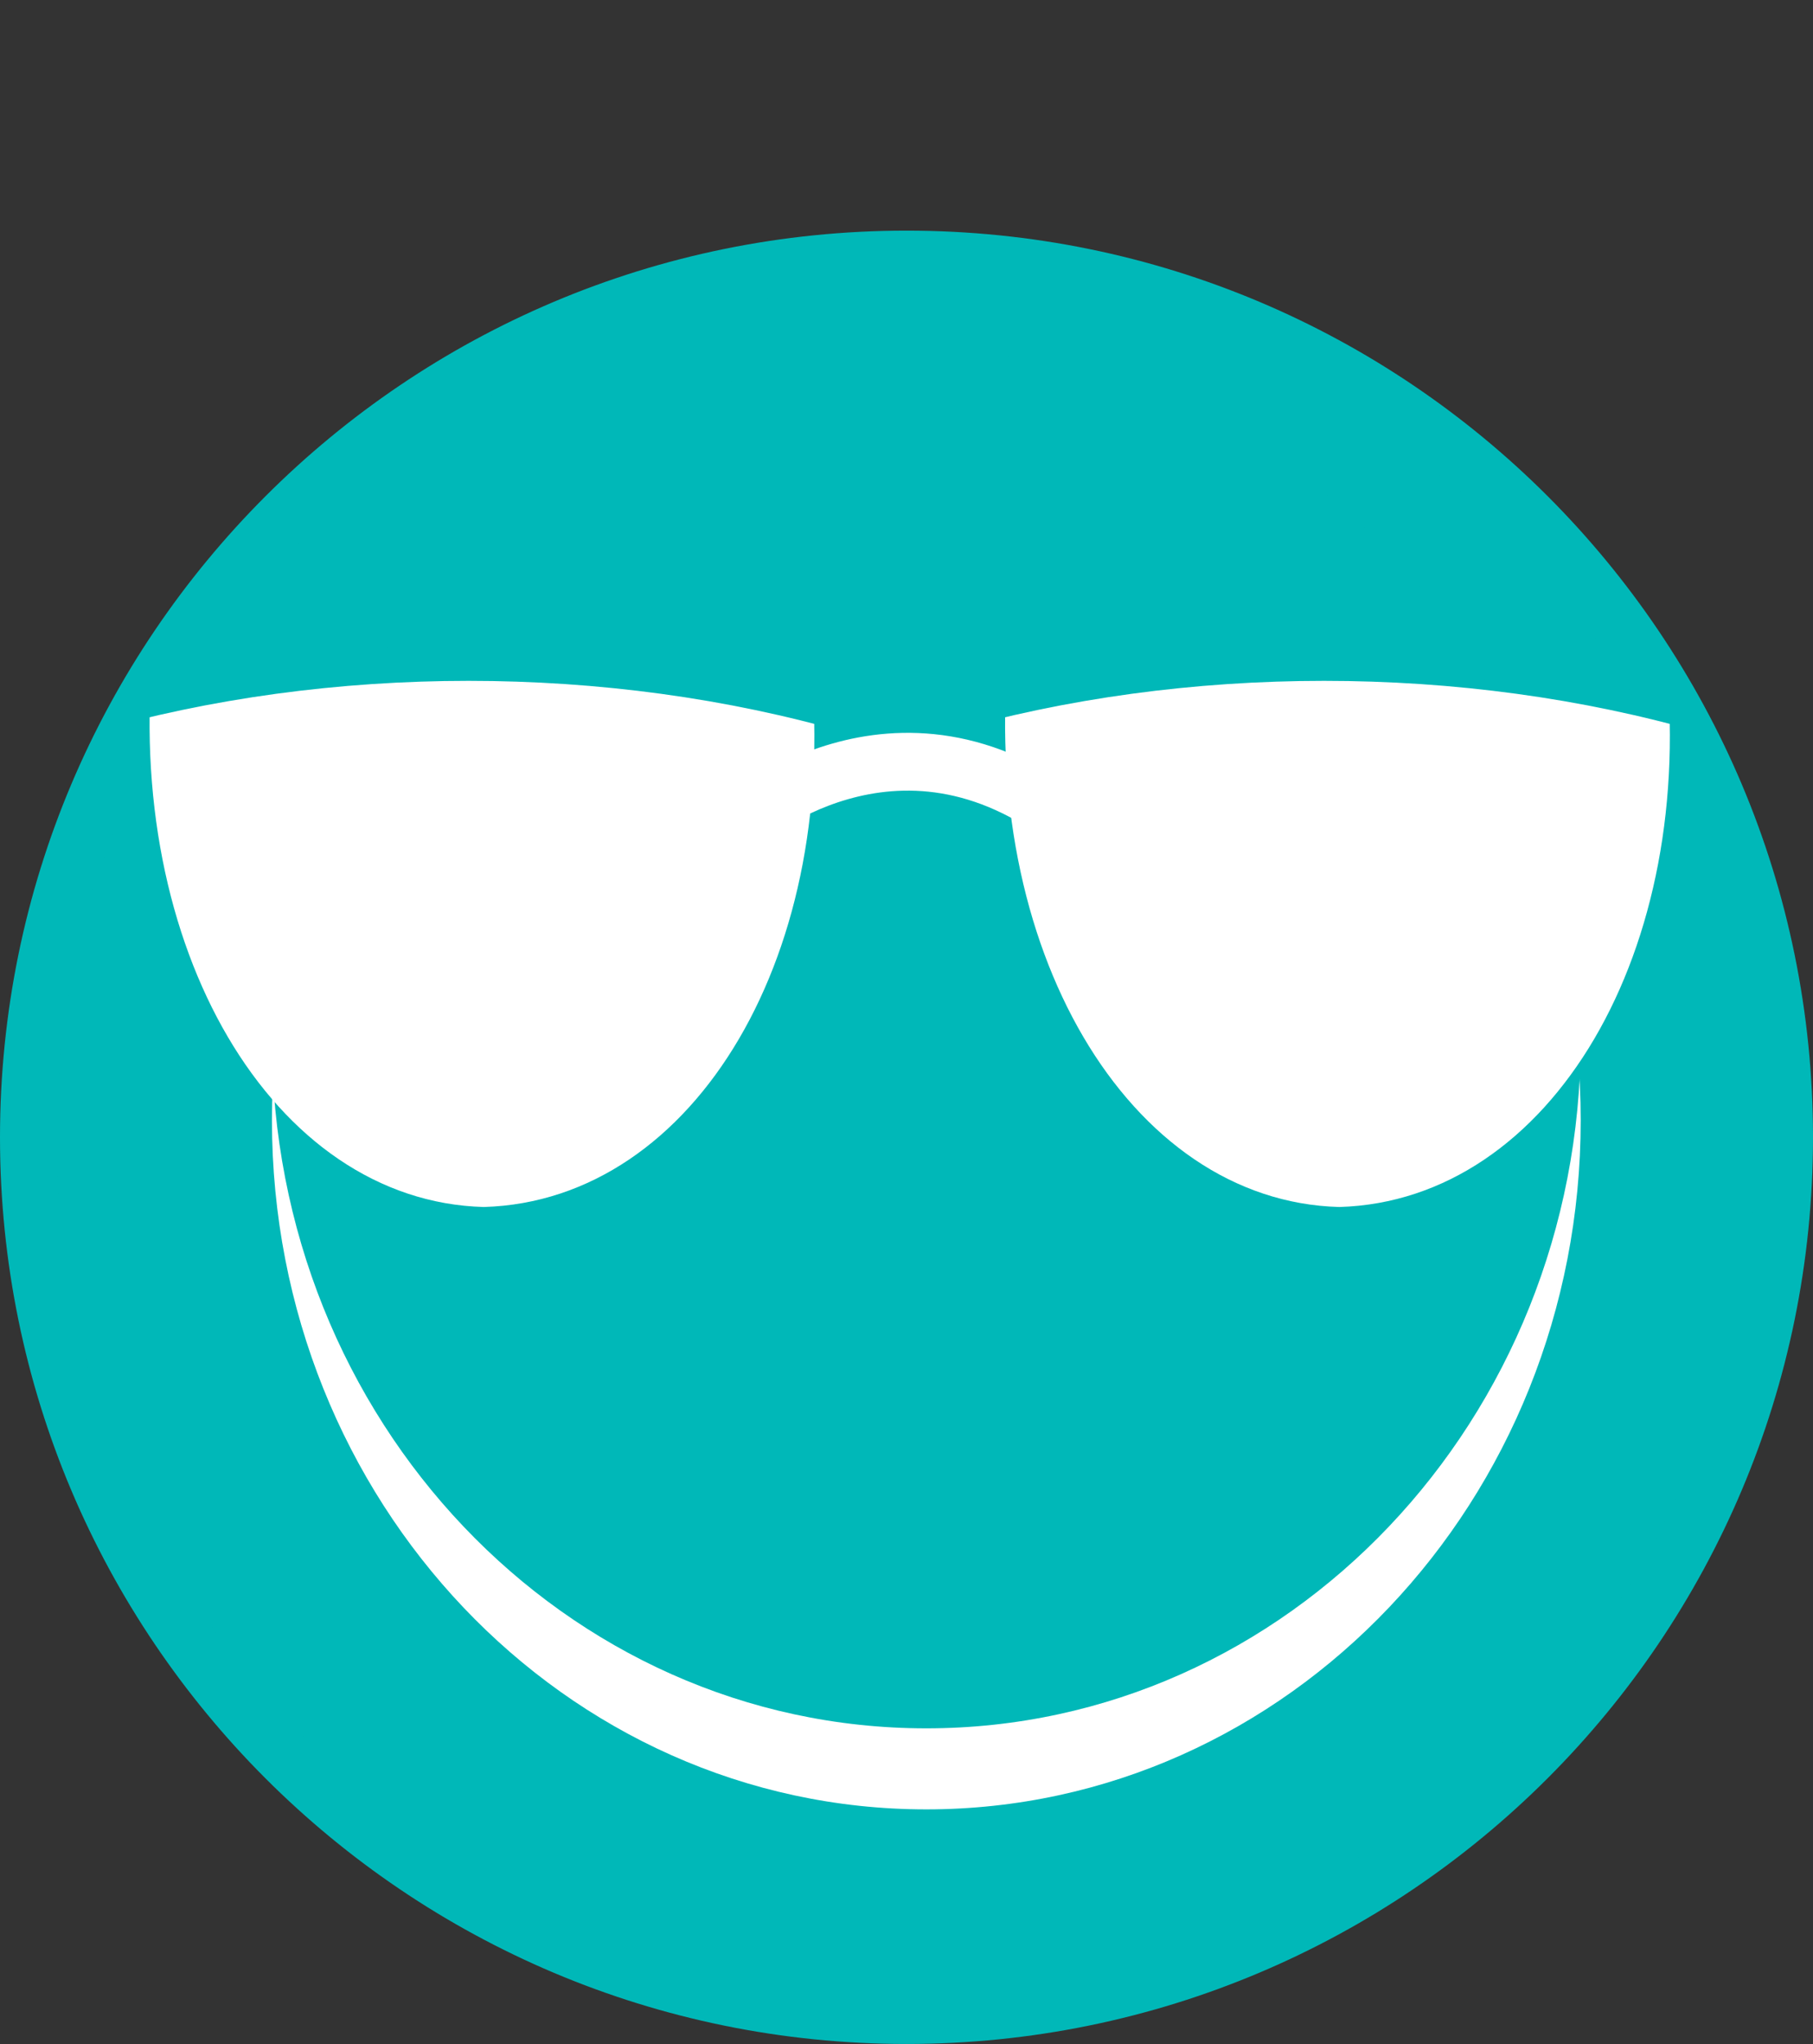
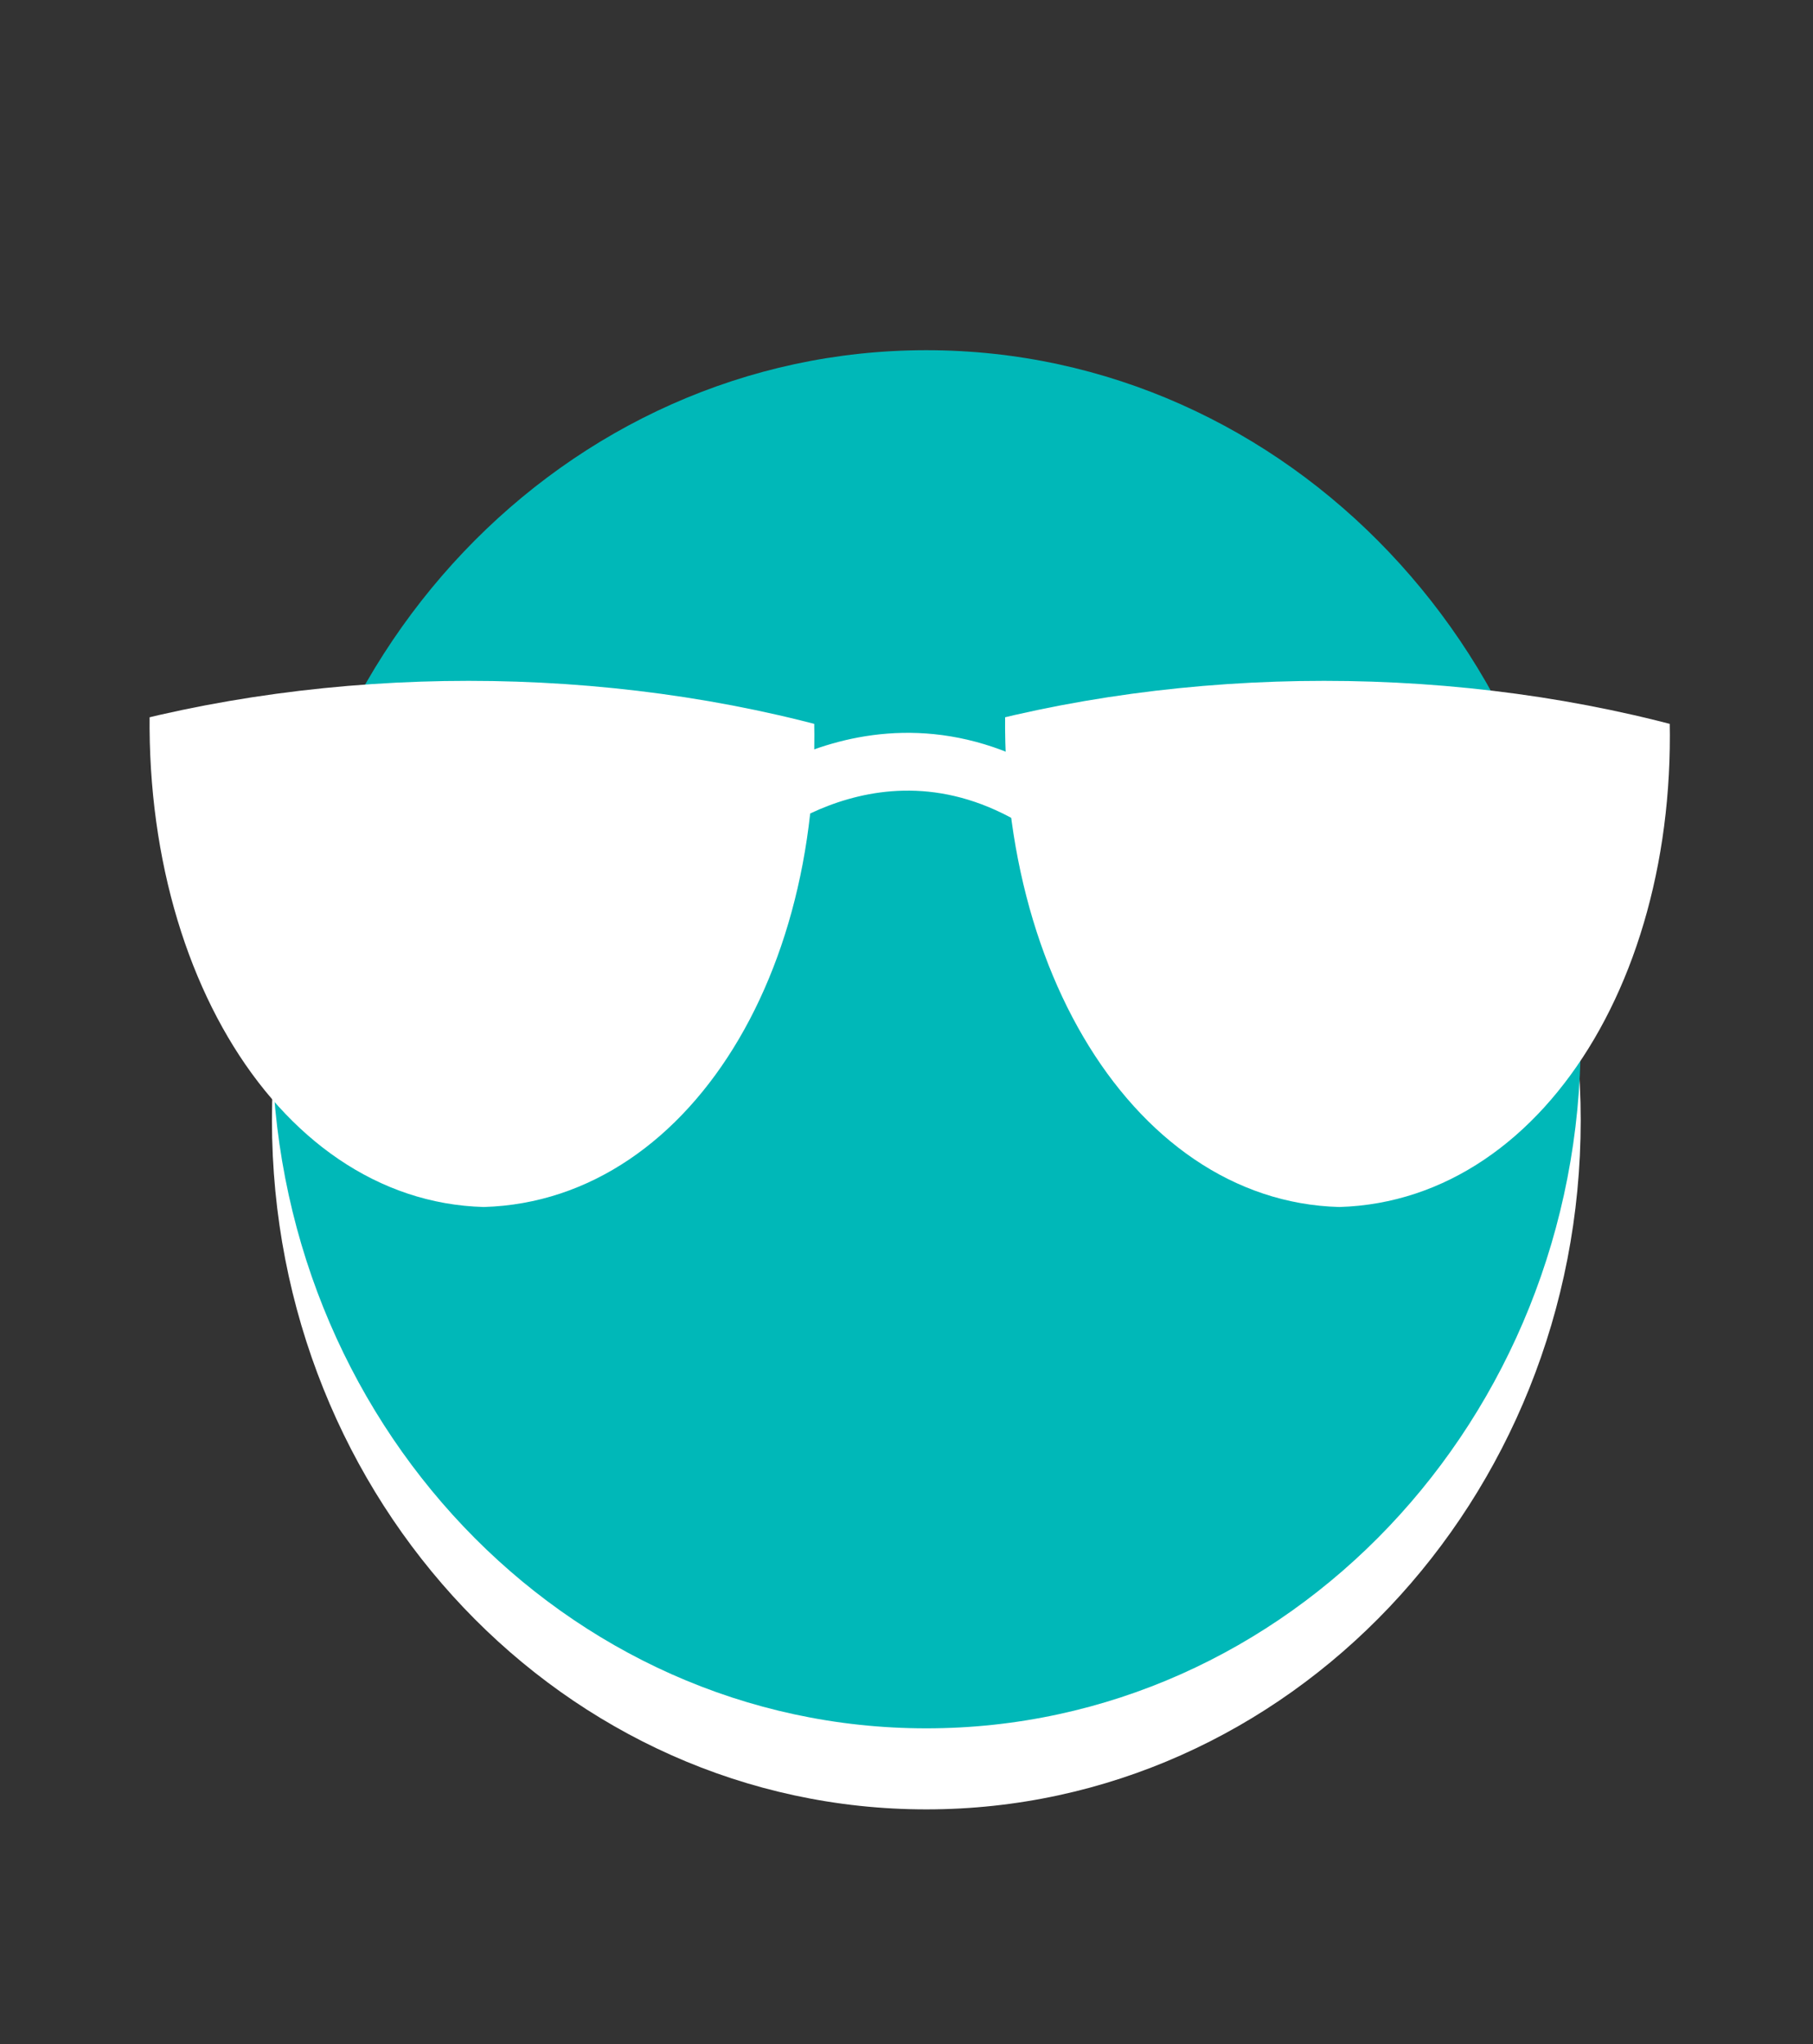
<svg xmlns="http://www.w3.org/2000/svg" id="a" viewBox="0 0 32 36.07">
  <rect x="0" y="0" width="32" height="36.07" fill="#333333" stroke="none" />
  <defs>
    <style>.d,.e{fill:none;}.f,.g{fill:#00b8b8;}.h{fill:#fff;}.e{stroke:#fff;stroke-width:1.02px;}.g{stroke:#00b8b8;}.i{clip-path:url(#c);}.j{clip-path:url(#b);}</style>
    <clipPath id="b">
      <path class="d" d="M1.6,12.93c4.22-1.22,9.12-1.22,13.34,0,.29,2.9,.58,5.8,.87,8.69H.72c.3-2.89,.59-5.79,.88-8.69Z" />
    </clipPath>
    <clipPath id="c">
      <path class="d" d="M16.7,12.93c4.22-1.22,9.12-1.22,13.34,0,.29,2.9,.58,5.8,.87,8.69H15.82c.3-2.89,.59-5.79,.88-8.69Z" />
    </clipPath>
  </defs>
-   <path class="g" d="M31.5,20.07c0,8.56-6.94,15.5-15.5,15.5S.5,28.63,.5,20.07,7.44,4.57,16,4.57c8.57,0,15.5,6.94,15.5,15.5Z" />
  <path class="h" d="M27.9,19.77c0,6.71-5.17,12.16-11.55,12.16s-11.55-5.44-11.55-12.16S9.97,7.61,16.35,7.61c6.38,0,11.55,5.45,11.55,12.16Z" />
  <path class="f" d="M27.9,18.34c0,6.71-5.17,12.16-11.55,12.16s-11.55-5.44-11.55-12.16S9.97,6.18,16.35,6.18c6.38,0,11.55,5.45,11.55,12.16Z" />
  <g>
    <path class="e" d="M13.06,14.54s2.75-2.47,5.87,0" />
    <g class="j">
      <path class="h" d="M2.71,11.39C3.21,6.09,5.62,0,8.49,0c2.86,.15,5.24,6.31,5.8,11.52,.59,5.24-2,9.67-5.75,9.78-3.73-.1-6.37-4.59-5.83-9.91Z" />
    </g>
    <g class="i">
      <path class="h" d="M17.81,11.39C18.31,6.1,20.72,0,23.59,0c2.86,.15,5.24,6.31,5.8,11.52,.59,5.24-2.01,9.67-5.75,9.78-3.73-.1-6.37-4.59-5.83-9.91Z" />
    </g>
  </g>
</svg>